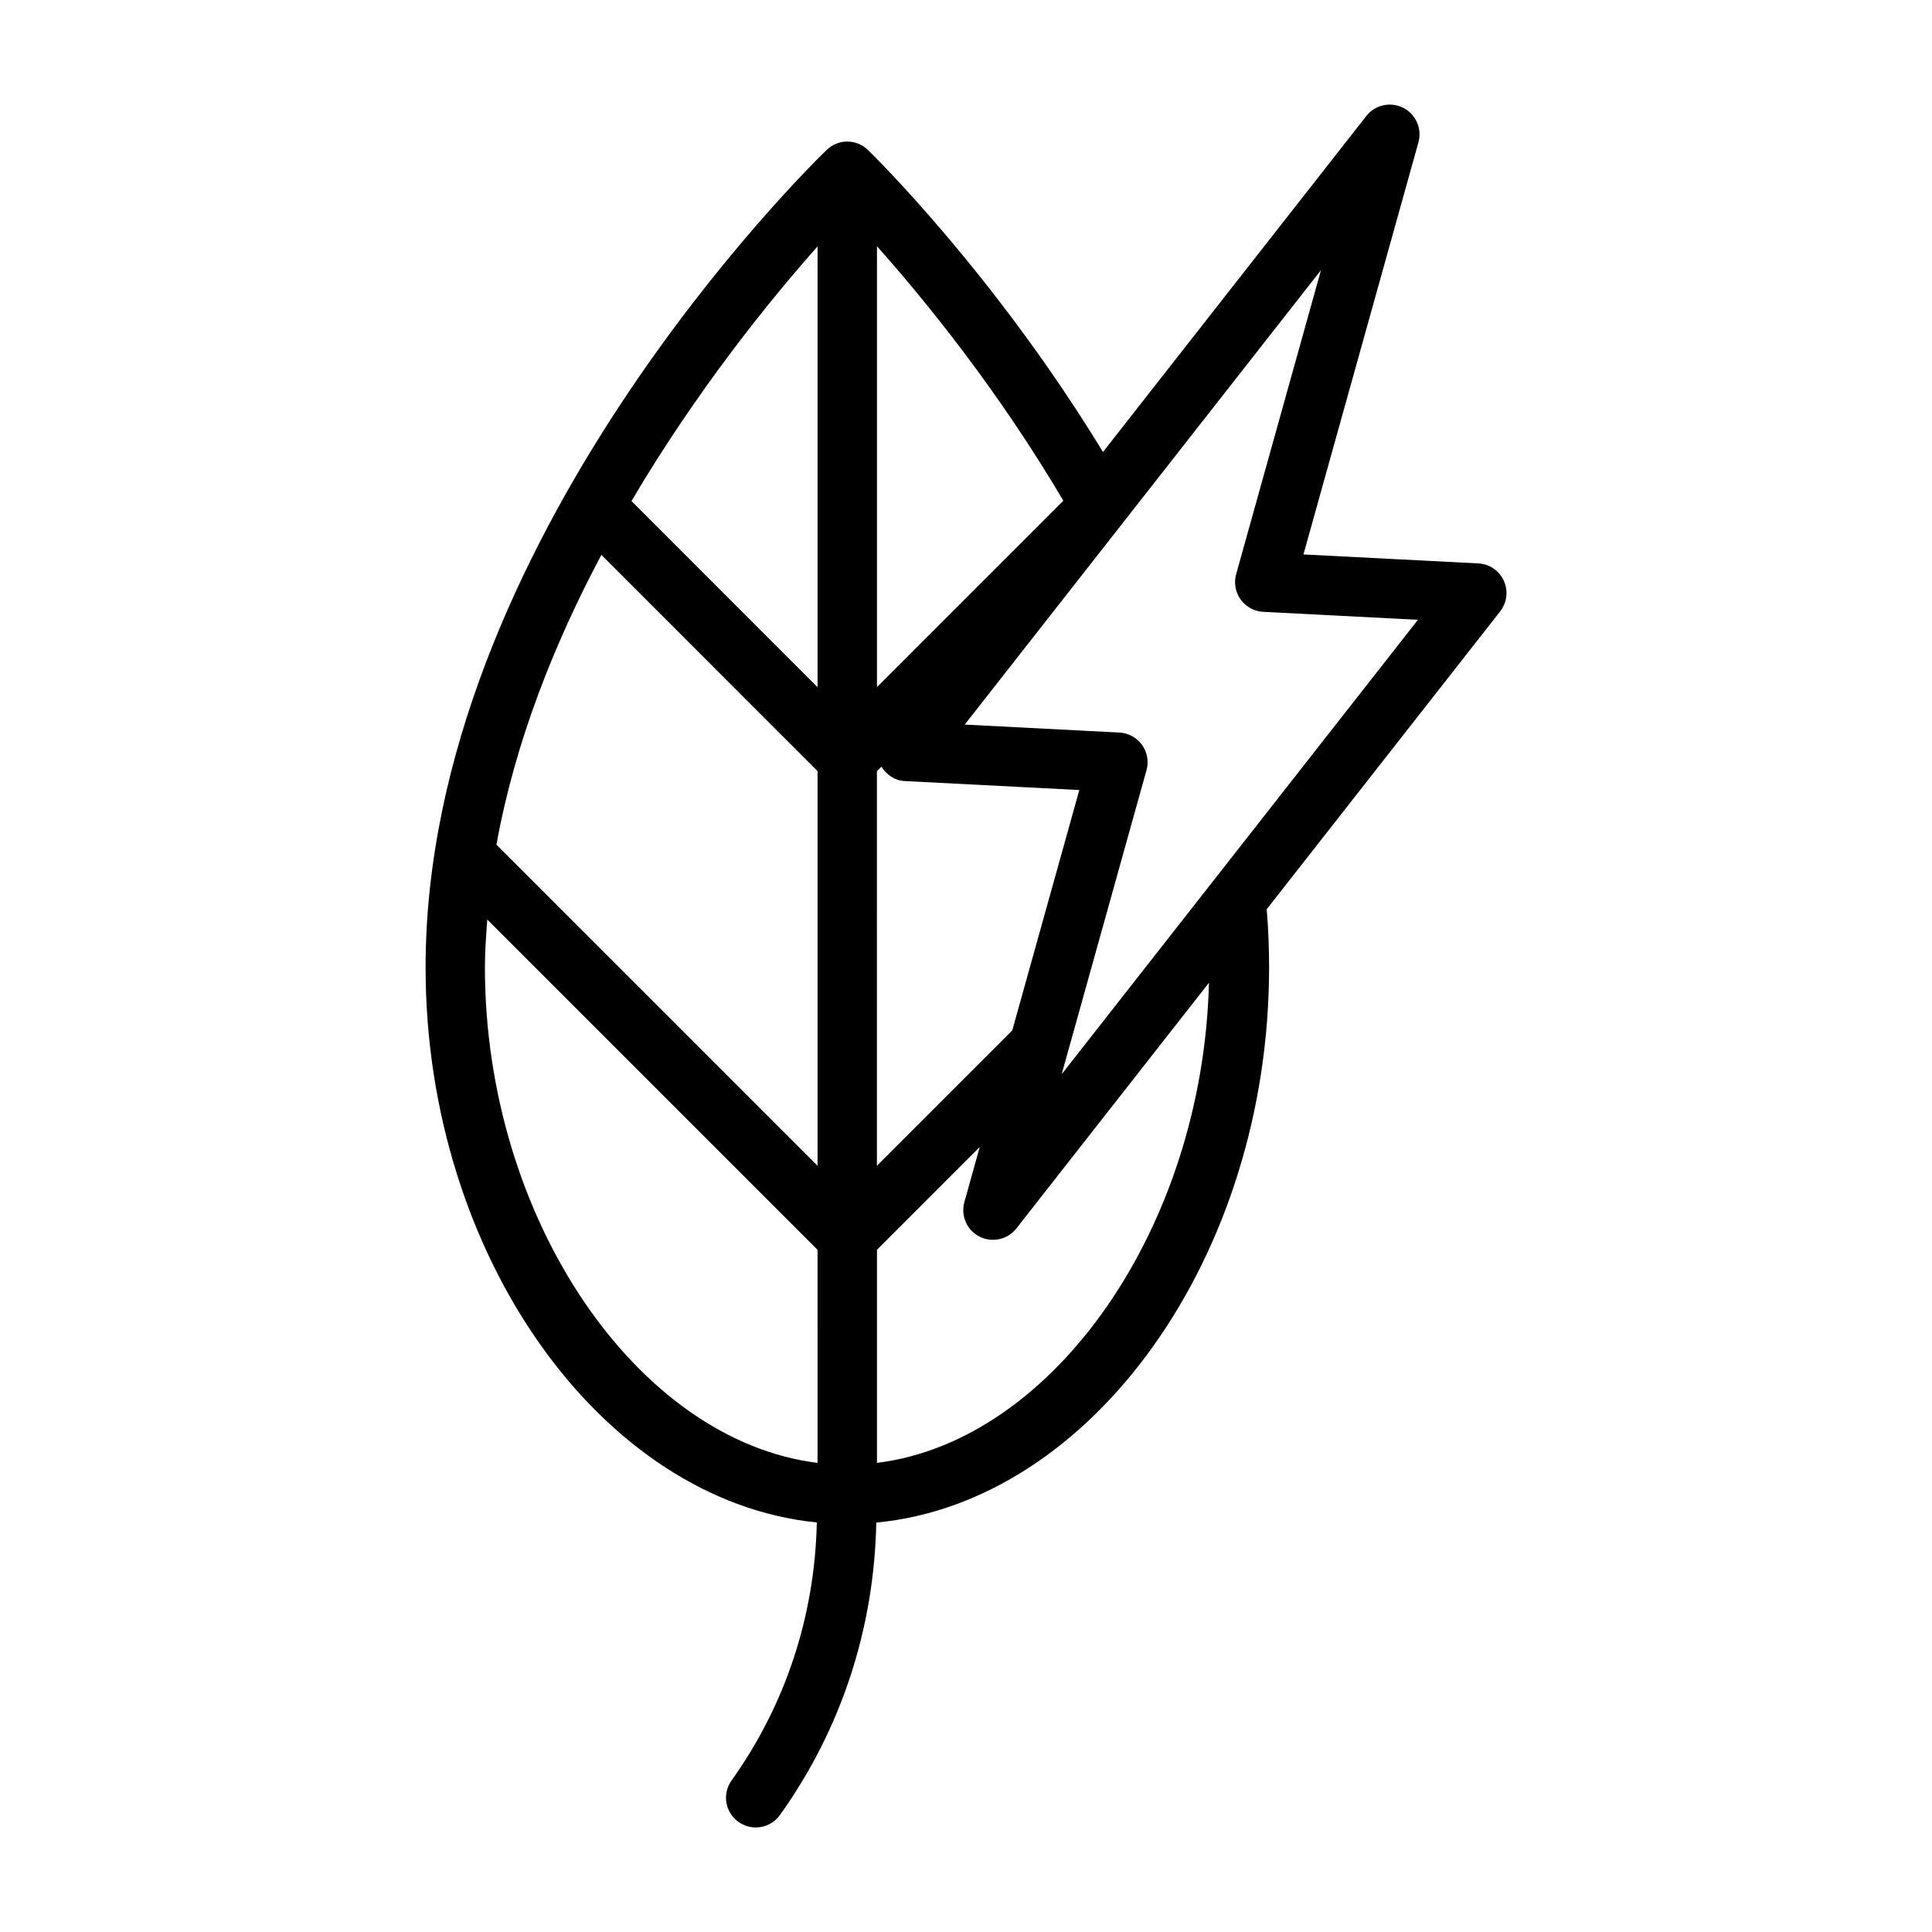
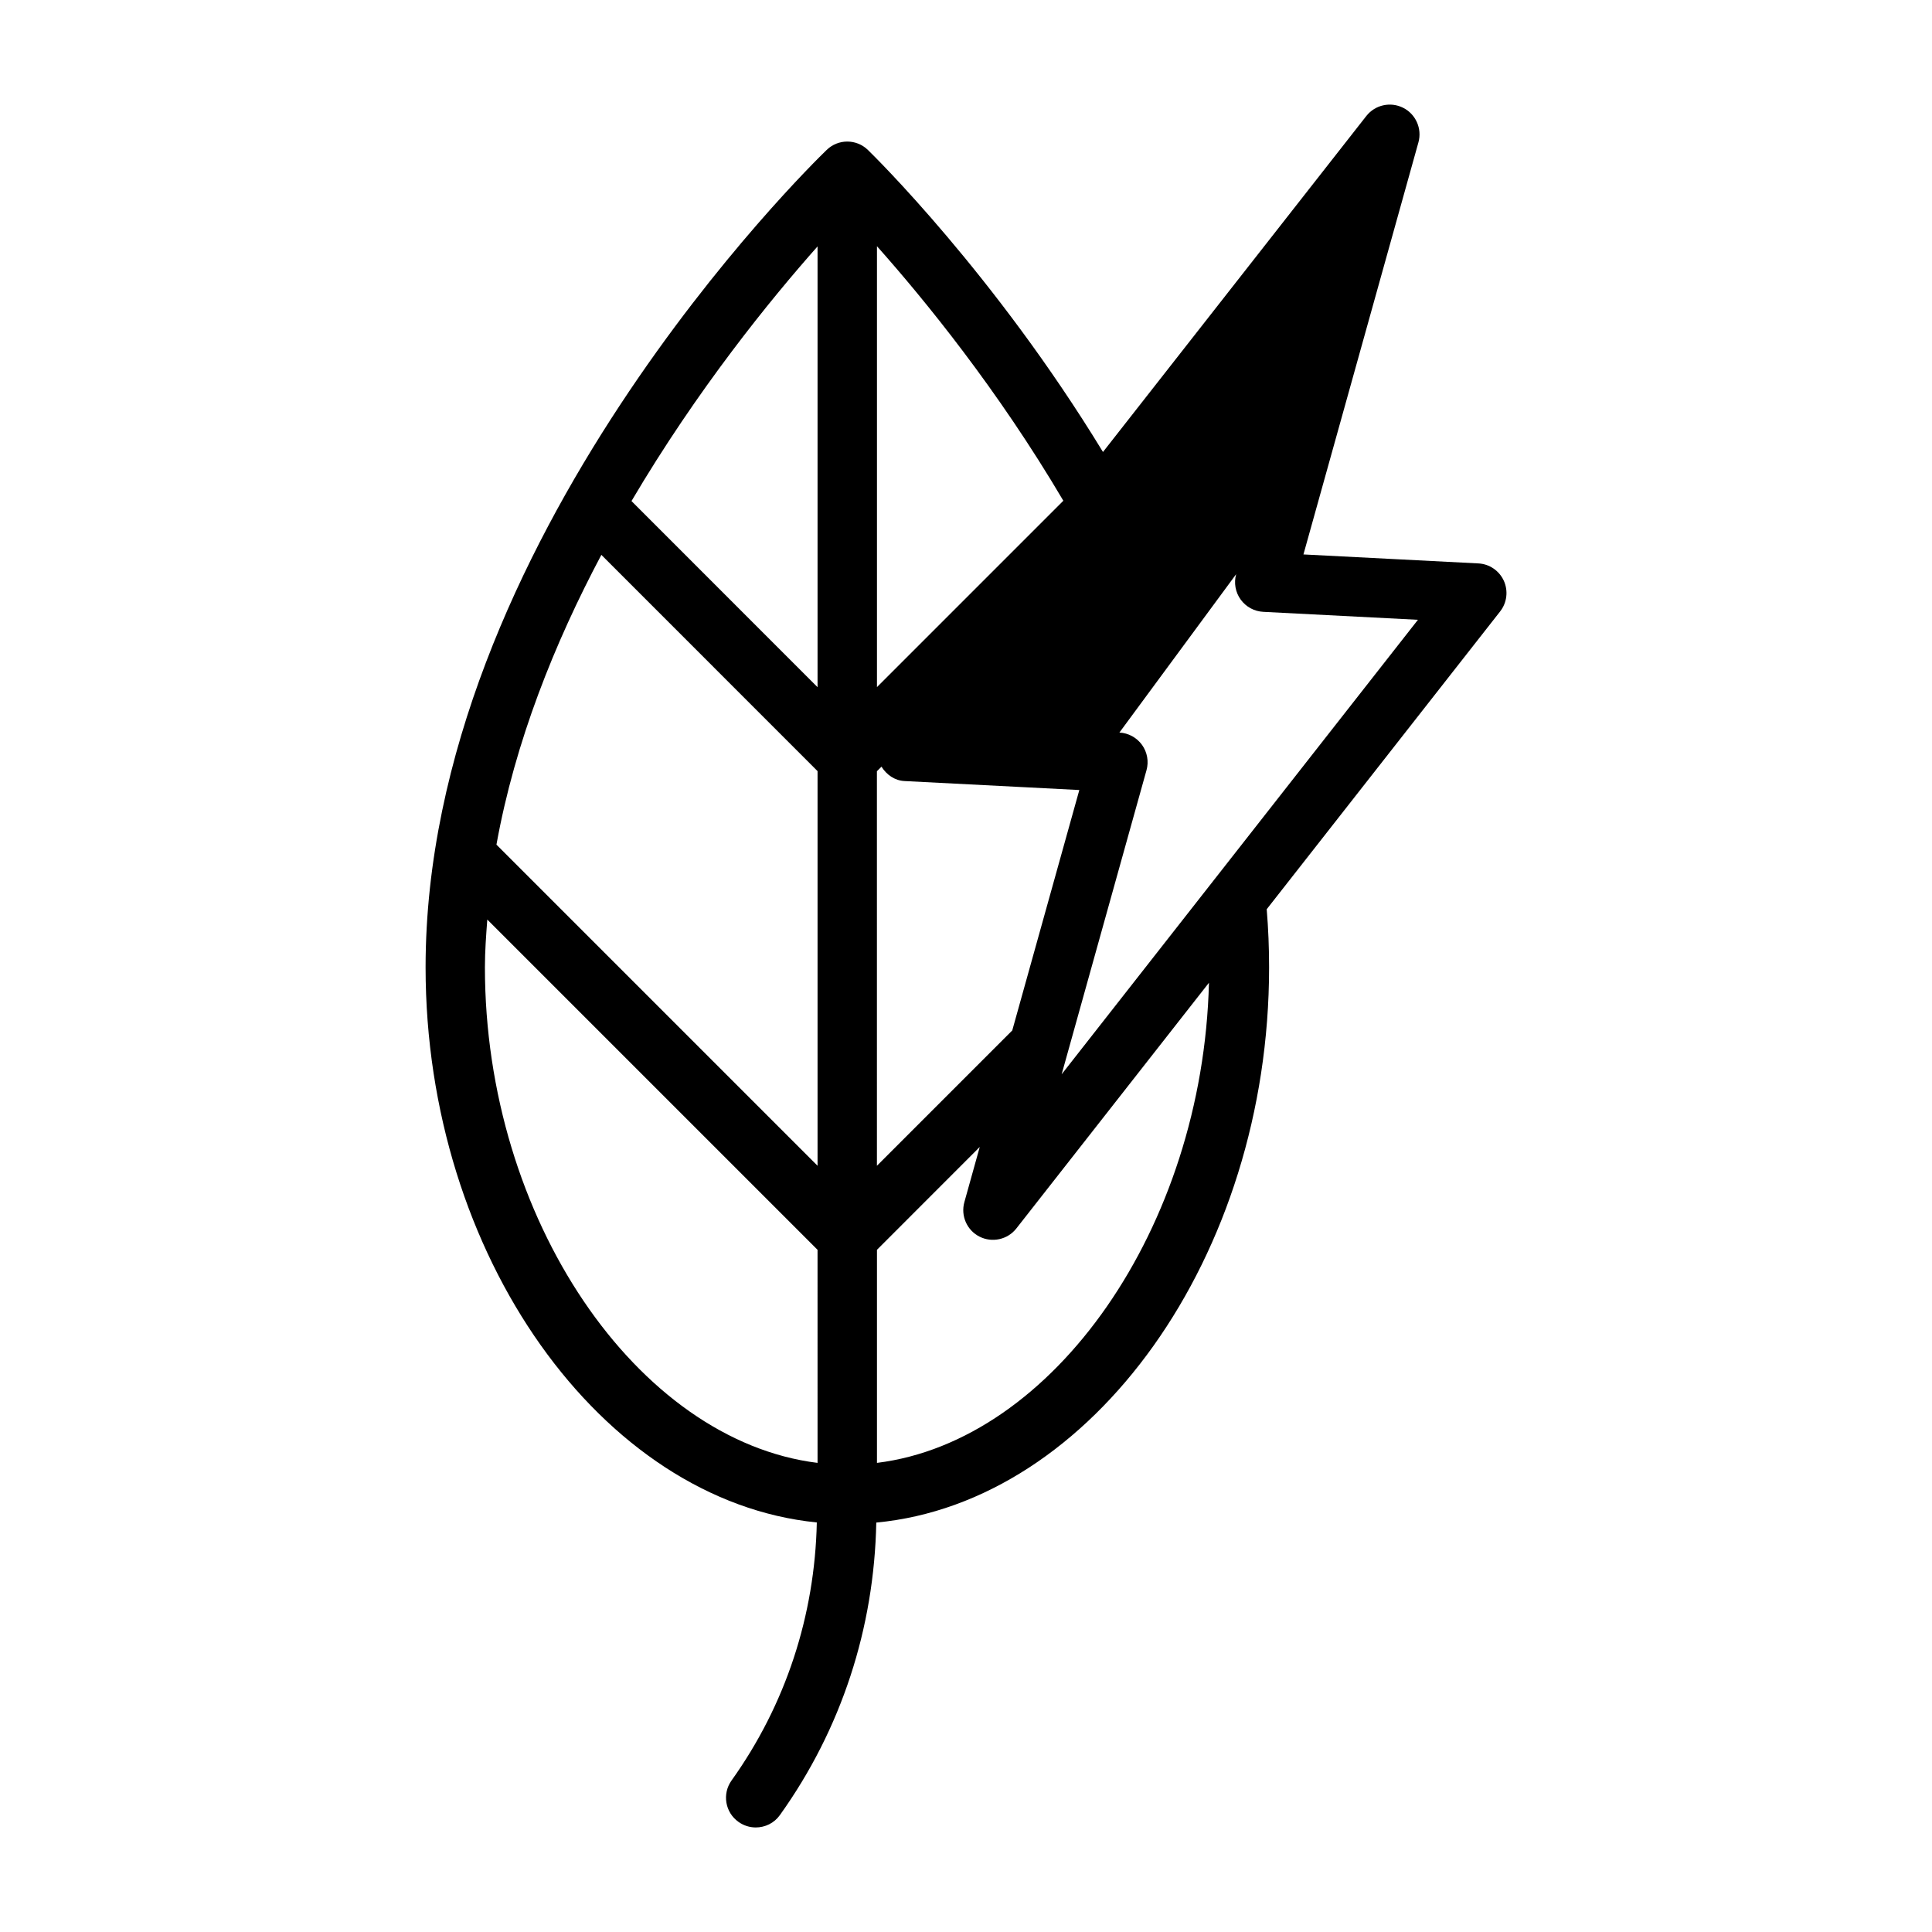
<svg xmlns="http://www.w3.org/2000/svg" fill="#000000" width="800px" height="800px" version="1.1" viewBox="144 144 512 512">
-   <path d="m515.84 172.56c-3.336-1.668-7.414-0.789-9.746 2.172l-69.793 89.047c-28.766-47.199-60.883-78.672-62.301-80.043-3.039-2.961-7.887-2.961-10.926 0-4.344 4.188-106.29 103.93-106.29 216.62 0 76.438 46.711 141.41 103.68 147.11-0.535 24.656-8.219 48.254-22.594 68.375-2.535 3.543-1.715 8.453 1.828 10.973 1.387 0.992 2.992 1.48 4.582 1.48 2.457 0 4.879-1.133 6.406-3.289 16.312-22.797 24.984-49.562 25.535-77.508 57.152-5.414 104.1-70.52 104.1-147.14 0-5.133-0.203-10.25-0.629-15.352 0-0.016 0-0.016-0.016-0.031l61.875-78.941c1.812-2.312 2.188-5.449 0.977-8.125-1.227-2.676-3.824-4.457-6.769-4.598l-46.336-2.379 30.48-109.23c0.992-3.629-0.711-7.453-4.062-9.141zm-155.18 359.12c-47.801-5.918-88.152-64.707-88.152-131.35 0-4.234 0.316-8.438 0.629-12.641l87.52 87.52zm0-78.738-85.098-85.098c4.93-27.348 15.414-53.465 27.805-76.801l57.293 57.309zm0-126.83-49.309-49.328c17.461-29.598 36.777-53.355 49.309-67.48zm15.746-116.86c12.578 14.137 31.977 37.91 49.391 67.449l-49.391 49.391zm0 139.12 1.195-1.195c1.355 2.156 3.527 3.684 6.094 3.809l46.336 2.379-17.773 63.715-35.863 35.863-0.004-104.57zm0 183.31v-56.473l27.238-27.254-4.078 14.625c-1.008 3.621 0.676 7.461 4.031 9.148 3.305 1.668 7.414 0.805 9.746-2.172l51.043-65.117c-1.625 64.926-41.188 121.45-87.98 127.24zm95.188-235.52c-0.645 2.297-0.203 4.785 1.195 6.723 1.402 1.938 3.606 3.133 5.984 3.258l40.996 2.109-94.418 120.44 22.484-80.578c0.645-2.297 0.203-4.785-1.195-6.723-1.402-1.938-3.606-3.133-5.984-3.258l-40.996-2.109 94.418-120.44z" />
+   <path d="m515.84 172.56c-3.336-1.668-7.414-0.789-9.746 2.172l-69.793 89.047c-28.766-47.199-60.883-78.672-62.301-80.043-3.039-2.961-7.887-2.961-10.926 0-4.344 4.188-106.29 103.93-106.29 216.62 0 76.438 46.711 141.41 103.68 147.11-0.535 24.656-8.219 48.254-22.594 68.375-2.535 3.543-1.715 8.453 1.828 10.973 1.387 0.992 2.992 1.48 4.582 1.48 2.457 0 4.879-1.133 6.406-3.289 16.312-22.797 24.984-49.562 25.535-77.508 57.152-5.414 104.1-70.52 104.1-147.14 0-5.133-0.203-10.25-0.629-15.352 0-0.016 0-0.016-0.016-0.031l61.875-78.941c1.812-2.312 2.188-5.449 0.977-8.125-1.227-2.676-3.824-4.457-6.769-4.598l-46.336-2.379 30.48-109.23c0.992-3.629-0.711-7.453-4.062-9.141zm-155.18 359.12c-47.801-5.918-88.152-64.707-88.152-131.35 0-4.234 0.316-8.438 0.629-12.641l87.52 87.52zm0-78.738-85.098-85.098c4.93-27.348 15.414-53.465 27.805-76.801l57.293 57.309zm0-126.83-49.309-49.328c17.461-29.598 36.777-53.355 49.309-67.48zm15.746-116.86c12.578 14.137 31.977 37.91 49.391 67.449l-49.391 49.391zm0 139.12 1.195-1.195c1.355 2.156 3.527 3.684 6.094 3.809l46.336 2.379-17.773 63.715-35.863 35.863-0.004-104.57zm0 183.31v-56.473l27.238-27.254-4.078 14.625c-1.008 3.621 0.676 7.461 4.031 9.148 3.305 1.668 7.414 0.805 9.746-2.172l51.043-65.117c-1.625 64.926-41.188 121.45-87.98 127.24zm95.188-235.52c-0.645 2.297-0.203 4.785 1.195 6.723 1.402 1.938 3.606 3.133 5.984 3.258l40.996 2.109-94.418 120.44 22.484-80.578c0.645-2.297 0.203-4.785-1.195-6.723-1.402-1.938-3.606-3.133-5.984-3.258z" />
</svg>